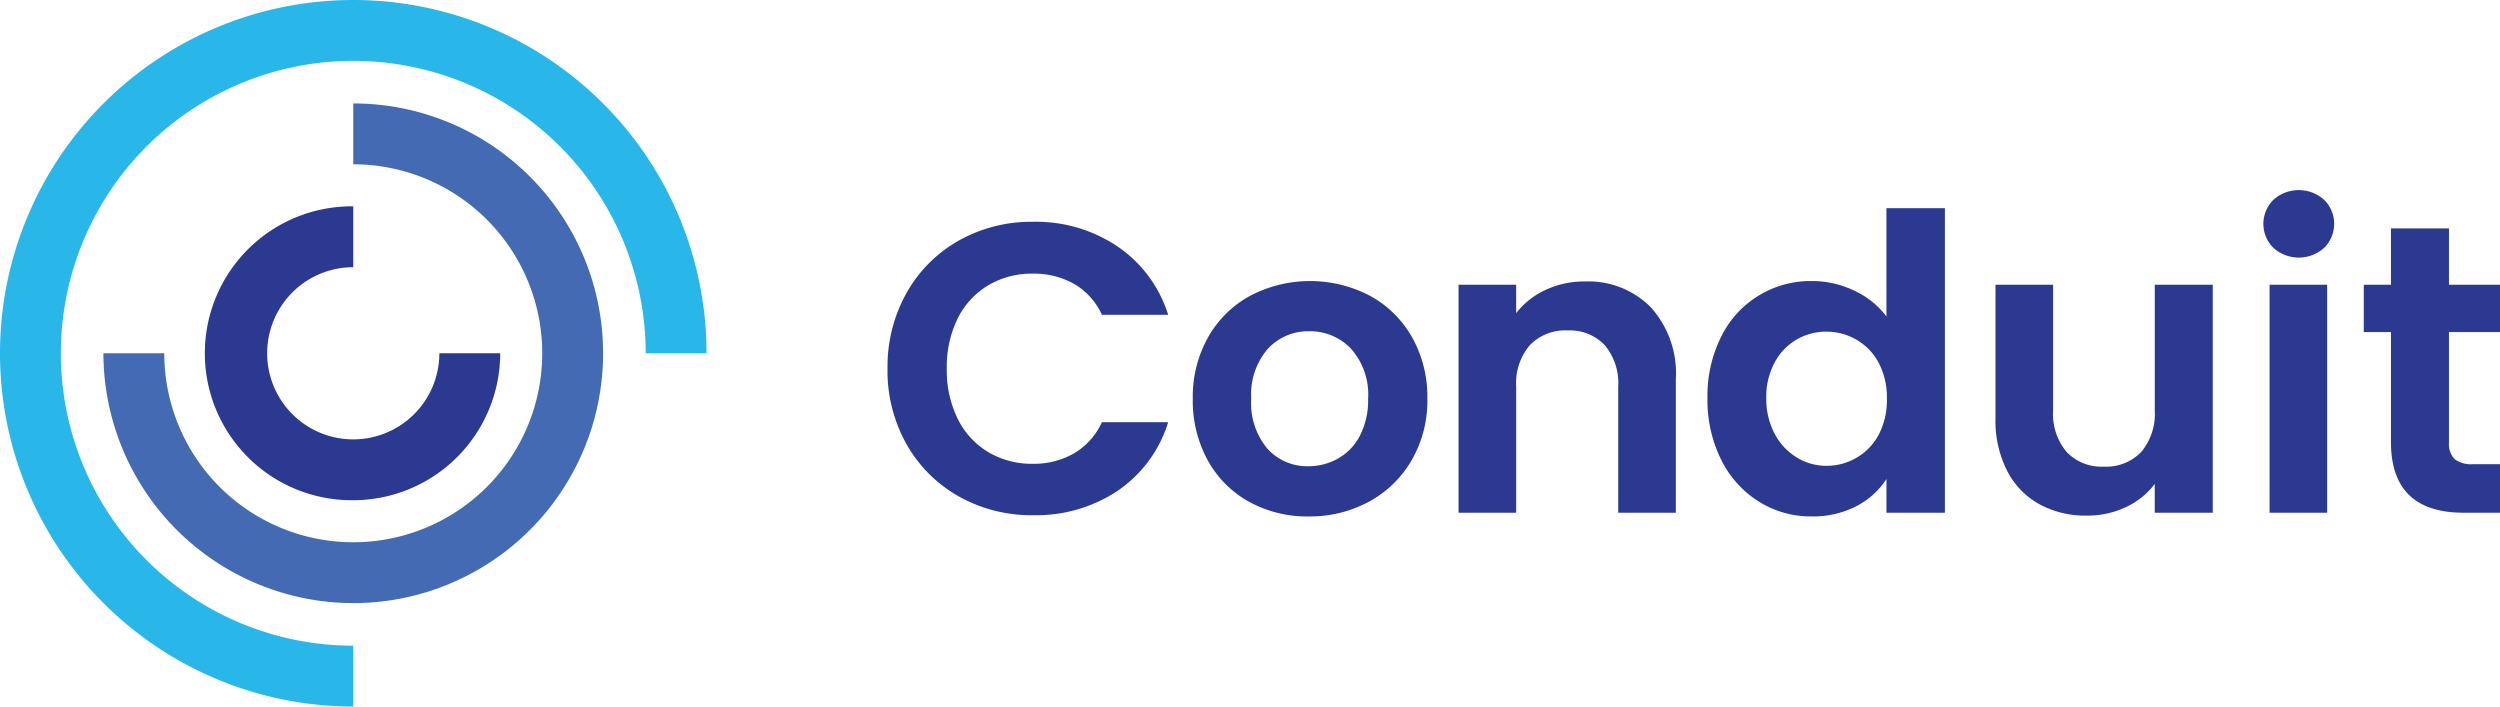
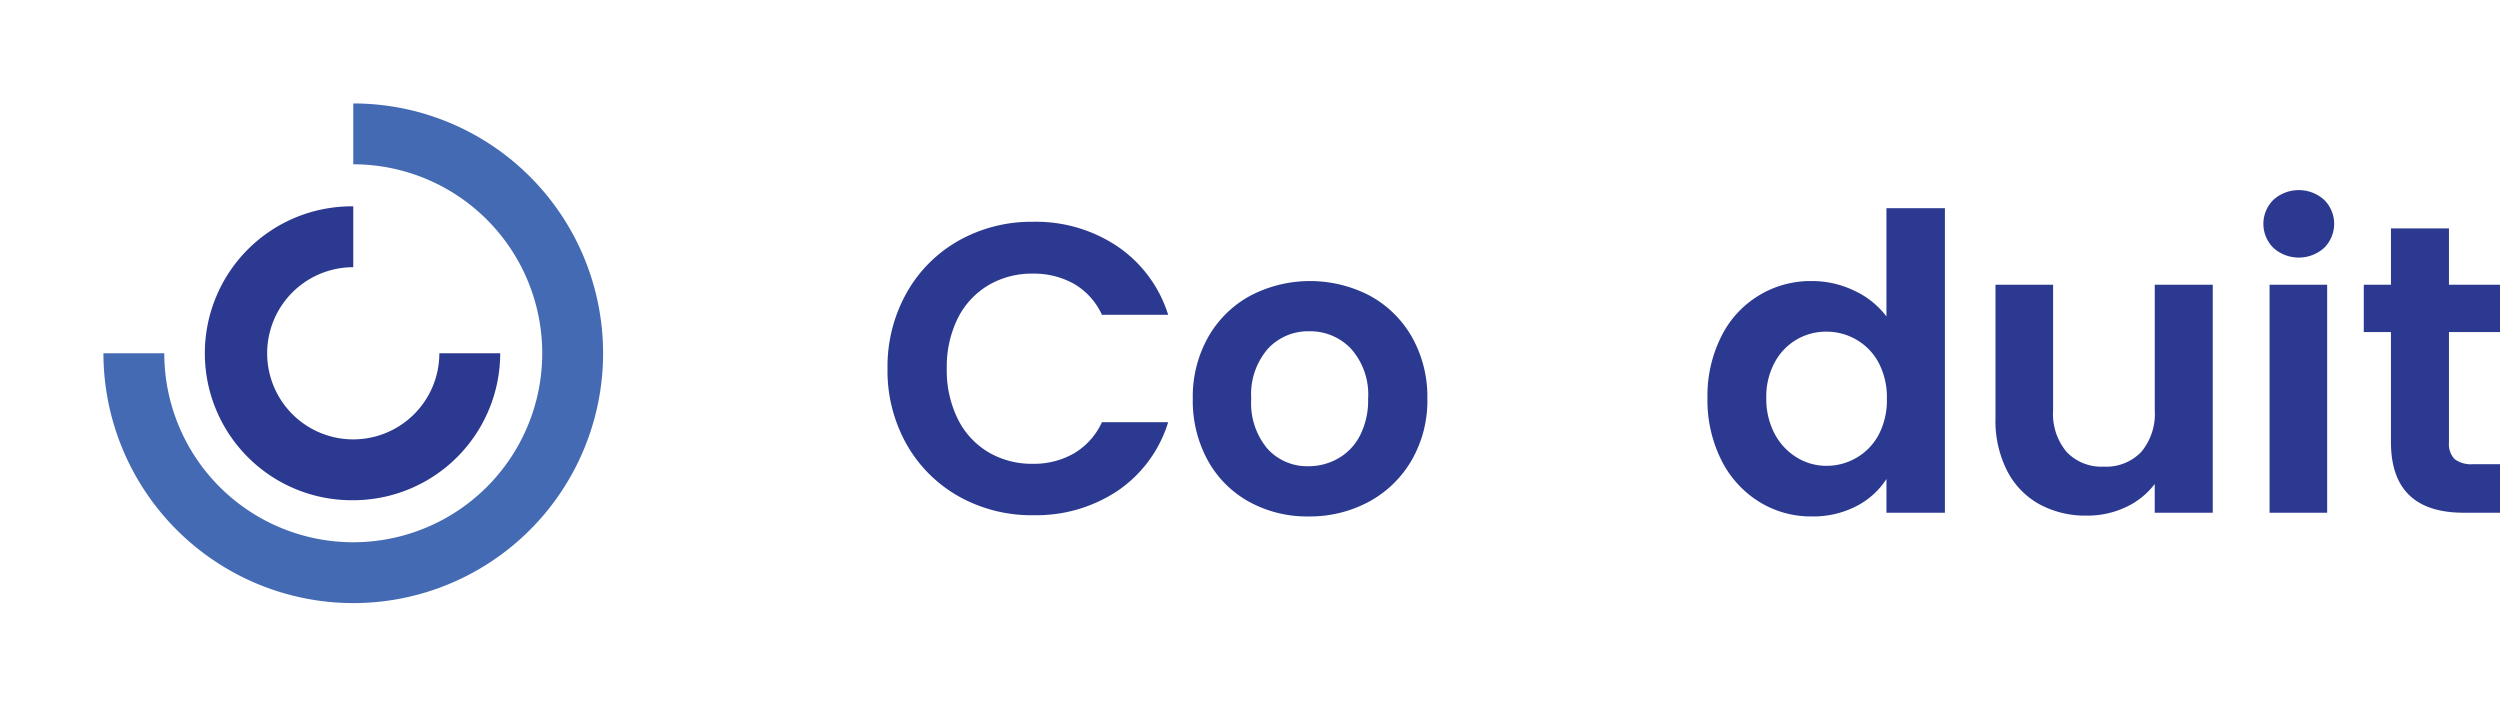
<svg xmlns="http://www.w3.org/2000/svg" id="Layer_1" data-name="Layer 1" viewBox="0 0 170.973 48.319">
  <g>
    <g id="logoMark">
      <path id="logoMark_PathItem_" data-name="logoMark &lt;PathItem&gt;" d="M24.159,41.246A17.106,17.106,0,0,1,7.073,24.16h4.162A12.924,12.924,0,1,0,24.159,11.236V7.074a17.086,17.086,0,1,1,0,34.172Z" style="fill: #436ab3" />
-       <path id="logoMark_PathItem_2" data-name="logoMark &lt;PathItem&gt;" d="M24.159,48.32A24.16,24.16,0,1,1,48.32,24.16H44.158A19.998,19.998,0,1,0,24.159,44.158Z" style="fill: #29b7ea" />
      <path id="logoMark_PathItem_3" data-name="logoMark &lt;PathItem&gt;" d="M24.159,34.21a10.05,10.05,0,1,1,0-20.099v4.162A5.888,5.888,0,1,0,30.047,24.16h4.162A10.061,10.061,0,0,1,24.159,34.21Z" style="fill: #2b3990" />
    </g>
-     <path id="fullLogo" d="M62.005,20.023A9.351,9.351,0,0,1,65.58,16.448a10.14,10.14,0,0,1,5.08-1.28,9.988,9.988,0,0,1,5.769,1.688A8.834,8.834,0,0,1,79.89,21.528H75.359a4.694,4.694,0,0,0-1.9-2.11,5.578,5.578,0,0,0-2.828-.704,5.814,5.814,0,0,0-3.054.803,5.472,5.472,0,0,0-2.083,2.265,7.476,7.476,0,0,0-.745,3.434,7.494,7.494,0,0,0,.745,3.42,5.446,5.446,0,0,0,2.083,2.279,5.814,5.814,0,0,0,3.054.803,5.488,5.488,0,0,0,2.828-.718,4.777,4.777,0,0,0,1.9-2.125H79.89A8.782,8.782,0,0,1,76.443,33.56,10.039,10.039,0,0,1,70.66,35.234a10.14,10.14,0,0,1-5.08-1.28,9.368,9.368,0,0,1-3.574-3.561,10.207,10.207,0,0,1-1.309-5.179A10.287,10.287,0,0,1,62.005,20.023Z" style="fill: #2b3990" />
+     <path id="fullLogo" d="M62.005,20.023A9.351,9.351,0,0,1,65.58,16.448a10.14,10.14,0,0,1,5.08-1.28,9.988,9.988,0,0,1,5.769,1.688A8.834,8.834,0,0,1,79.89,21.528H75.359a4.694,4.694,0,0,0-1.9-2.11,5.578,5.578,0,0,0-2.828-.704,5.814,5.814,0,0,0-3.054.803,5.472,5.472,0,0,0-2.083,2.265,7.476,7.476,0,0,0-.745,3.434,7.494,7.494,0,0,0,.745,3.42,5.446,5.446,0,0,0,2.083,2.279,5.814,5.814,0,0,0,3.054.803,5.488,5.488,0,0,0,2.828-.718,4.777,4.777,0,0,0,1.9-2.125H79.89A8.782,8.782,0,0,1,76.443,33.56,10.039,10.039,0,0,1,70.66,35.234a10.14,10.14,0,0,1-5.08-1.28,9.368,9.368,0,0,1-3.574-3.561,10.207,10.207,0,0,1-1.309-5.179A10.287,10.287,0,0,1,62.005,20.023" style="fill: #2b3990" />
    <path id="fullLogo-2" data-name="fullLogo" d="M85.43,34.319a7.18,7.18,0,0,1-2.828-2.828A8.468,8.468,0,0,1,81.574,27.27,8.292,8.292,0,0,1,82.63,23.048,7.328,7.328,0,0,1,85.514,20.22a8.833,8.833,0,0,1,8.161,0A7.341,7.341,0,0,1,96.56,23.048,8.302,8.302,0,0,1,97.616,27.27a8.124,8.124,0,0,1-1.084,4.222,7.498,7.498,0,0,1-2.927,2.828,8.514,8.514,0,0,1-4.123.999A8.212,8.212,0,0,1,85.43,34.319Zm6.065-2.955A3.779,3.779,0,0,0,93,29.803a5.266,5.266,0,0,0,.564-2.533,4.694,4.694,0,0,0-1.168-3.419,3.84,3.84,0,0,0-2.856-1.196A3.748,3.748,0,0,0,86.71,23.851,4.764,4.764,0,0,0,85.57,27.27a4.841,4.841,0,0,0,1.111,3.42,3.663,3.663,0,0,0,2.801,1.195A4.095,4.095,0,0,0,91.495,31.364Z" style="fill: #2b3990" />
-     <path id="fullLogo-3" data-name="fullLogo" d="M112.892,21.008a6.734,6.734,0,0,1,1.717,4.911v9.146h-3.94V26.453a4.042,4.042,0,0,0-.929-2.856,3.291,3.291,0,0,0-2.532-.999,3.372,3.372,0,0,0-2.575.999,4.003,4.003,0,0,0-.943,2.856v8.612H99.749V19.474h3.939v1.942a5.44,5.44,0,0,1,2.013-1.59,6.221,6.221,0,0,1,2.688-.577A6.009,6.009,0,0,1,112.892,21.008Z" style="fill: #2b3990" />
    <path id="fullLogo-4" data-name="fullLogo" d="M117.713,23.02a6.799,6.799,0,0,1,6.206-3.799,6.625,6.625,0,0,1,2.898.661,5.798,5.798,0,0,1,2.195,1.759V14.239H133.01V35.066h-3.997V32.758a5.338,5.338,0,0,1-2.055,1.857,6.438,6.438,0,0,1-3.067.703,6.693,6.693,0,0,1-3.603-1.013,7.064,7.064,0,0,1-2.575-2.856,9.18,9.18,0,0,1-.942-4.235A9.039,9.039,0,0,1,117.713,23.02Zm10.766,1.787a3.972,3.972,0,0,0-1.52-1.575,4.056,4.056,0,0,0-2.054-.549,3.955,3.955,0,0,0-3.532,2.097,4.89,4.89,0,0,0-.577,2.434,5.051,5.051,0,0,0,.577,2.462,4.139,4.139,0,0,0,1.52,1.618,3.855,3.855,0,0,0,2.013.564,4.066,4.066,0,0,0,2.054-.549,3.98,3.98,0,0,0,1.52-1.576,5.057,5.057,0,0,0,.562-2.463A5.06,5.06,0,0,0,128.479,24.807Z" style="fill: #2b3990" />
    <path id="fullLogo-5" data-name="fullLogo" d="M151.329,19.474V35.066h-3.969v-1.97a5.205,5.205,0,0,1-1.983,1.59,6.16,6.16,0,0,1-2.66.577,6.599,6.599,0,0,1-3.236-.774,5.447,5.447,0,0,1-2.209-2.279,7.529,7.529,0,0,1-.803-3.589V19.474H140.41v8.584a4.042,4.042,0,0,0,.929,2.856,3.29,3.29,0,0,0,2.533.999,3.324,3.324,0,0,0,2.561-.999,4.042,4.042,0,0,0,.929-2.856v-8.584Z" style="fill: #2b3990" />
    <path id="fullLogo-6" data-name="fullLogo" d="M155.48,16.955a2.311,2.311,0,0,1,0-3.293,2.597,2.597,0,0,1,3.462,0,2.311,2.311,0,0,1,0,3.293,2.597,2.597,0,0,1-3.462,0Zm3.673,2.518V35.066h-3.939V19.474Z" style="fill: #2b3990" />
    <path id="fullLogo-7" data-name="fullLogo" d="M167.483,22.71v7.543a1.491,1.491,0,0,0,.38,1.14,1.861,1.861,0,0,0,1.28.351h1.83v3.321h-2.478q-4.98,0-4.98-4.841V22.71h-1.858V19.474h1.858V15.618h3.968v3.856h3.49V22.71Z" style="fill: #2b3990" />
  </g>
</svg>